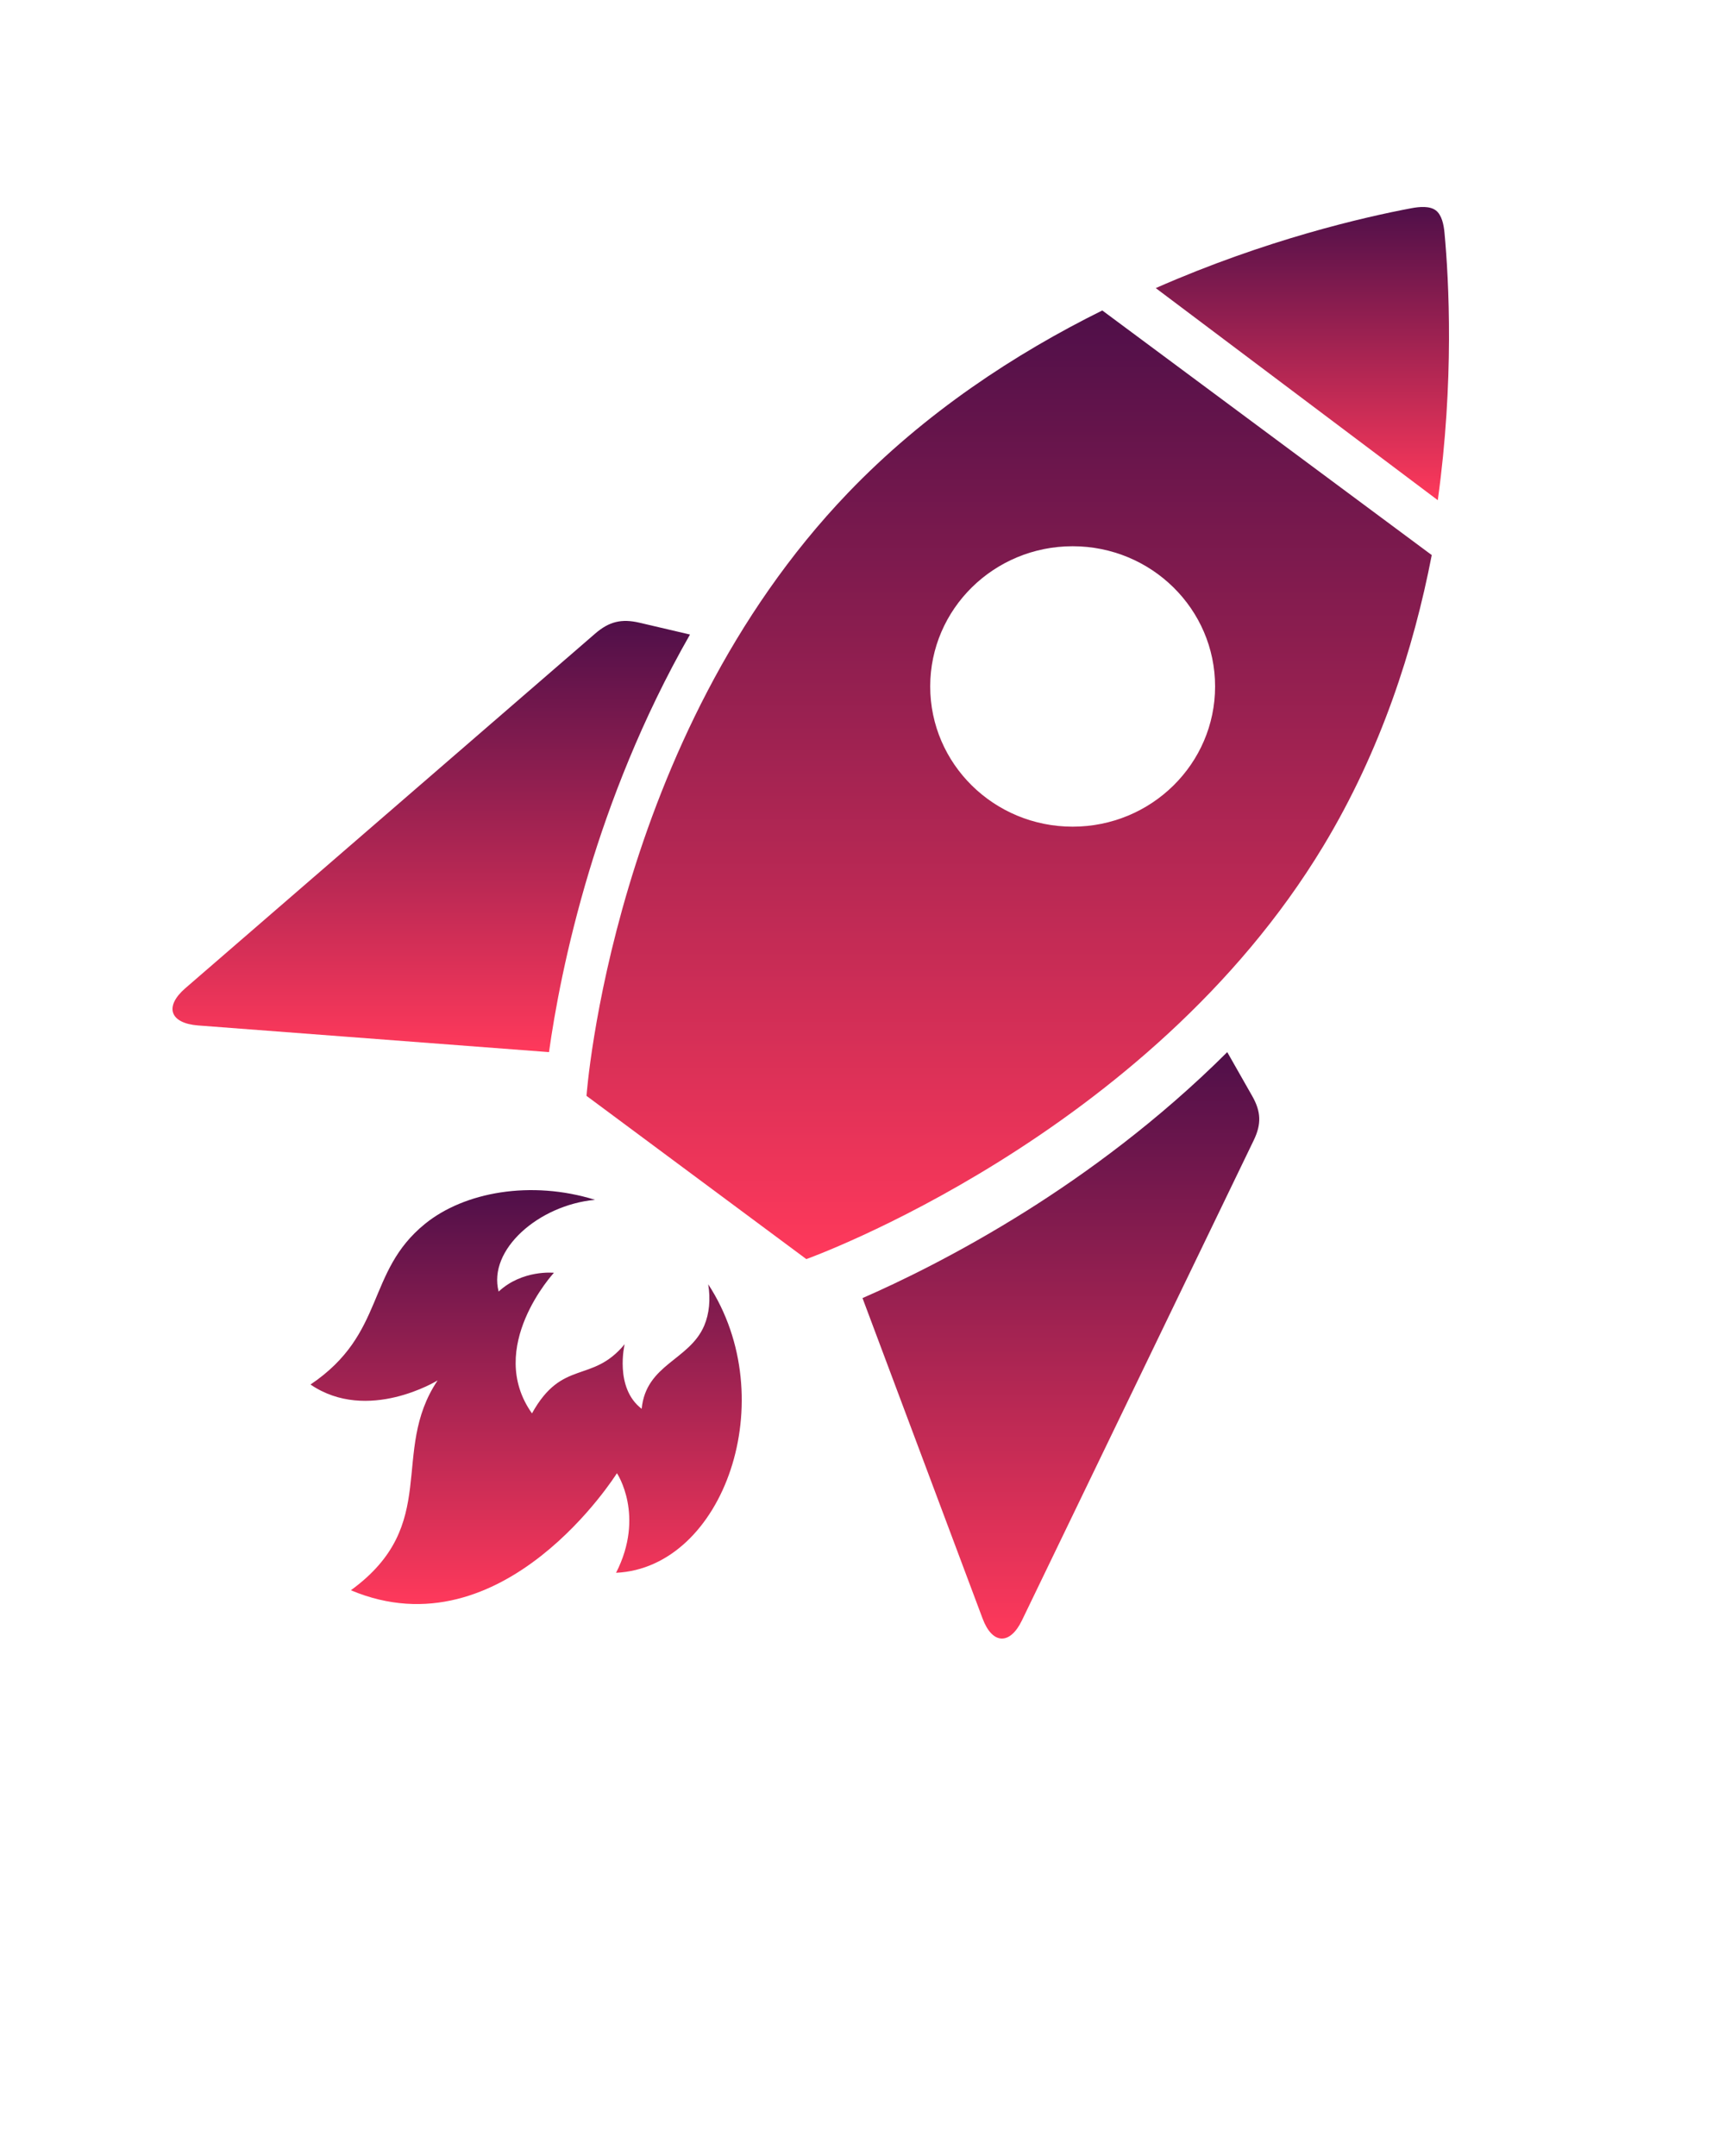
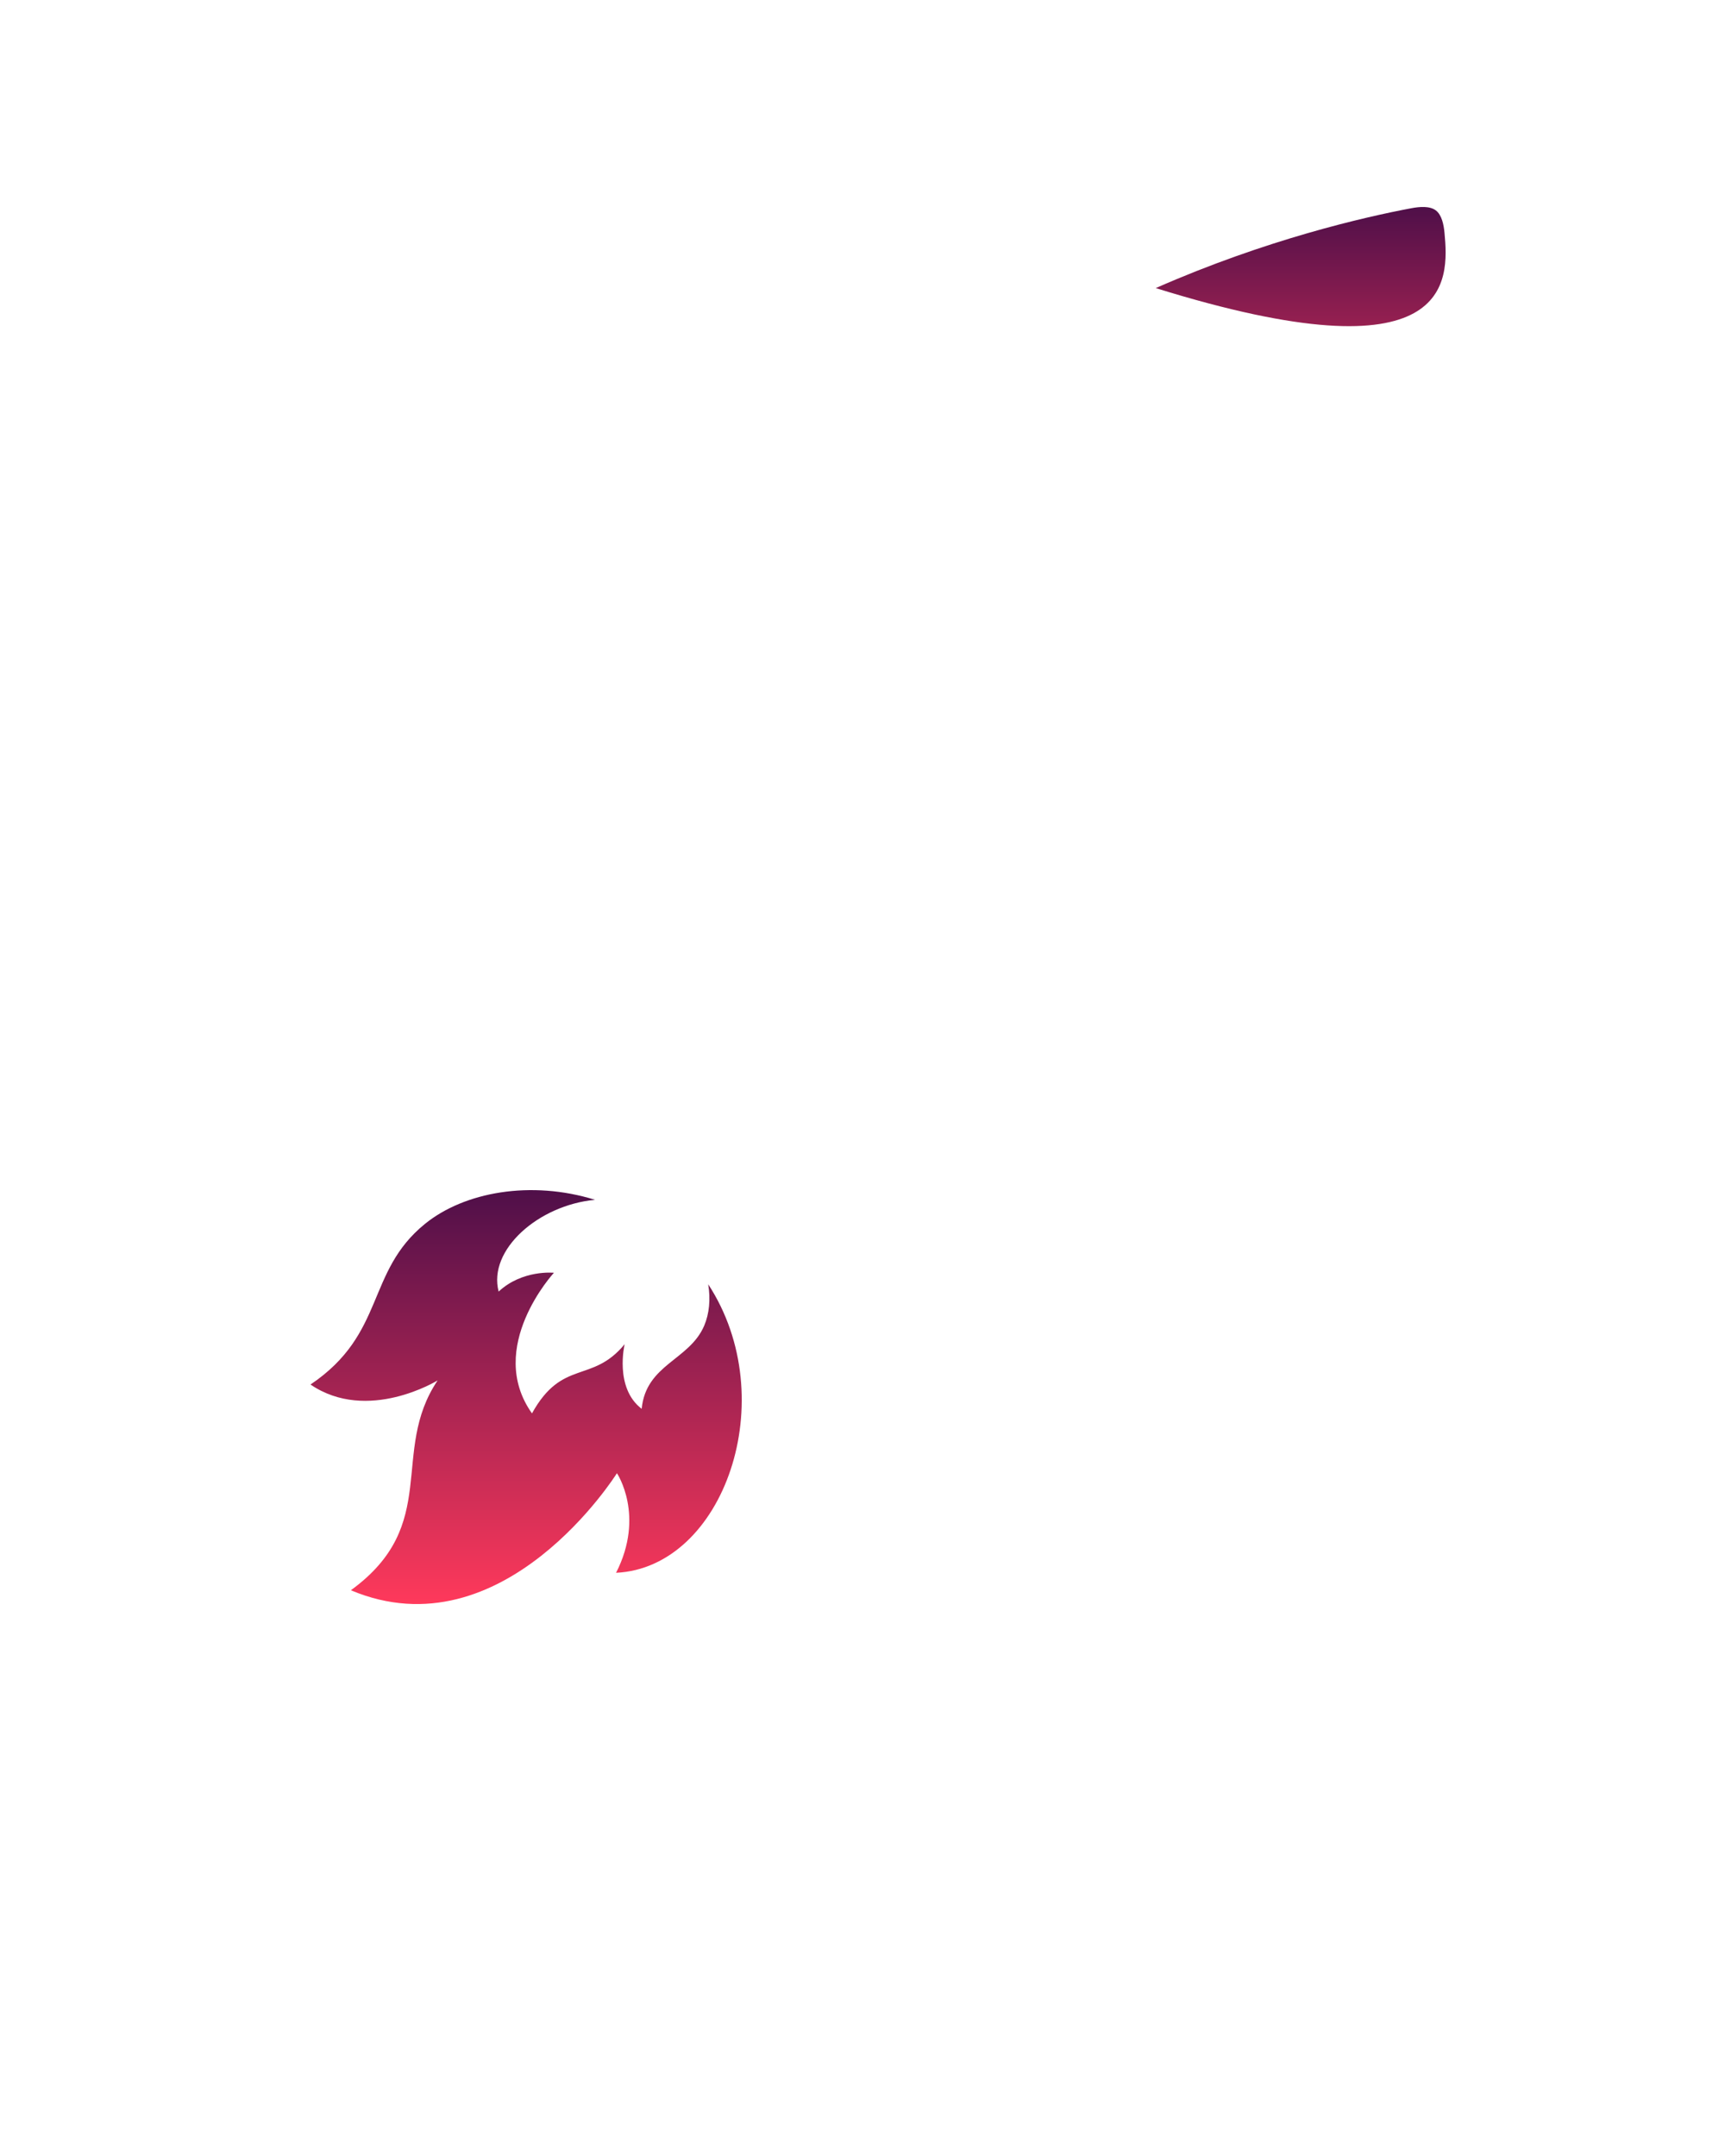
<svg xmlns="http://www.w3.org/2000/svg" width="100" height="125" viewBox="0 0 100 125" fill="none">
  <path d="M40.824 76.858C39.963 78.876 37.454 79.085 37.198 81.679C35.602 80.465 36.211 77.935 36.211 77.935C34.312 80.237 32.599 78.769 30.839 81.945C28.125 78.113 32.111 73.793 32.111 73.793C32.111 73.793 30.285 73.6 28.907 74.882C28.273 72.461 31.223 69.869 34.492 69.562C30.785 68.411 26.918 69.104 24.637 70.957C21.197 73.748 22.379 77.322 18 80.272C21.315 82.531 25.369 80.034 25.369 80.034C22.57 84.21 25.587 88.38 20.34 92.2C29.194 95.928 35.764 85.413 35.764 85.413C35.764 85.413 37.411 87.863 35.714 91.187C41.958 90.894 45.4 81.109 41.056 74.46C41.199 75.328 41.117 76.169 40.824 76.858Z" fill="url(#paint0_linear)" />
-   <path d="M71.145 61C67.141 64.993 62.932 68.05 59.499 70.209C55.547 72.693 52.099 74.345 50 75.26L56.963 93.843C57.525 95.345 58.547 95.391 59.244 93.945L72.678 66.115C73.133 65.176 73.108 64.451 72.591 63.544L71.145 61Z" fill="url(#paint1_linear)" />
-   <path d="M83.74 13.508C83.697 13.031 83.583 12.459 83.234 12.197C82.885 11.934 82.3 11.982 81.829 12.07C79.094 12.584 73.4 13.886 67 16.703L83.35 29C84.306 22.088 83.996 16.271 83.74 13.508Z" fill="url(#paint2_linear)" />
-   <path d="M49.16 28.575C35.48 42.842 34 63.535 34 63.535L46.744 73C46.744 73 66.546 65.913 76.721 49.041C80.046 43.529 81.947 37.628 83 32.182L63.901 18C58.87 20.493 53.63 23.914 49.16 28.575ZM70.44 39.799C70.44 44.288 66.743 47.928 62.182 47.928C57.622 47.928 53.925 44.288 53.925 39.799C53.925 35.309 57.622 31.67 62.182 31.67C66.743 31.67 70.44 35.309 70.44 39.799Z" fill="url(#paint3_linear)" />
-   <path d="M34.157 50.499C35.331 46.611 37.174 41.731 40 36.789L37.075 36.104C36.033 35.86 35.31 36.036 34.508 36.73L10.745 57.294C9.512 58.361 9.844 59.327 11.487 59.454L31.826 61C32.142 58.734 32.809 54.973 34.157 50.499Z" fill="url(#paint4_linear)" />
+   <path d="M83.74 13.508C83.697 13.031 83.583 12.459 83.234 12.197C82.885 11.934 82.3 11.982 81.829 12.07C79.094 12.584 73.4 13.886 67 16.703C84.306 22.088 83.996 16.271 83.74 13.508Z" fill="url(#paint2_linear)" />
  <defs>
    <linearGradient id="paint0_linear" x1="30.5" y1="69" x2="30.5" y2="93" gradientUnits="userSpaceOnUse">
      <stop stop-color="#4F0F49" />
      <stop offset="1" stop-color="#FF395B" />
    </linearGradient>
    <linearGradient id="paint1_linear" x1="61.5" y1="61" x2="61.5" y2="95" gradientUnits="userSpaceOnUse">
      <stop stop-color="#4F0F49" />
      <stop offset="1" stop-color="#FF395B" />
    </linearGradient>
    <linearGradient id="paint2_linear" x1="75.5" y1="12" x2="75.5" y2="29" gradientUnits="userSpaceOnUse">
      <stop stop-color="#4F0F49" />
      <stop offset="1" stop-color="#FF395B" />
    </linearGradient>
    <linearGradient id="paint3_linear" x1="58.5" y1="18" x2="58.5" y2="73" gradientUnits="userSpaceOnUse">
      <stop stop-color="#4F0F49" />
      <stop offset="1" stop-color="#FF395B" />
    </linearGradient>
    <linearGradient id="paint4_linear" x1="25" y1="36" x2="25" y2="61" gradientUnits="userSpaceOnUse">
      <stop stop-color="#4F0F49" />
      <stop offset="1" stop-color="#FF395B" />
    </linearGradient>
  </defs>
</svg>